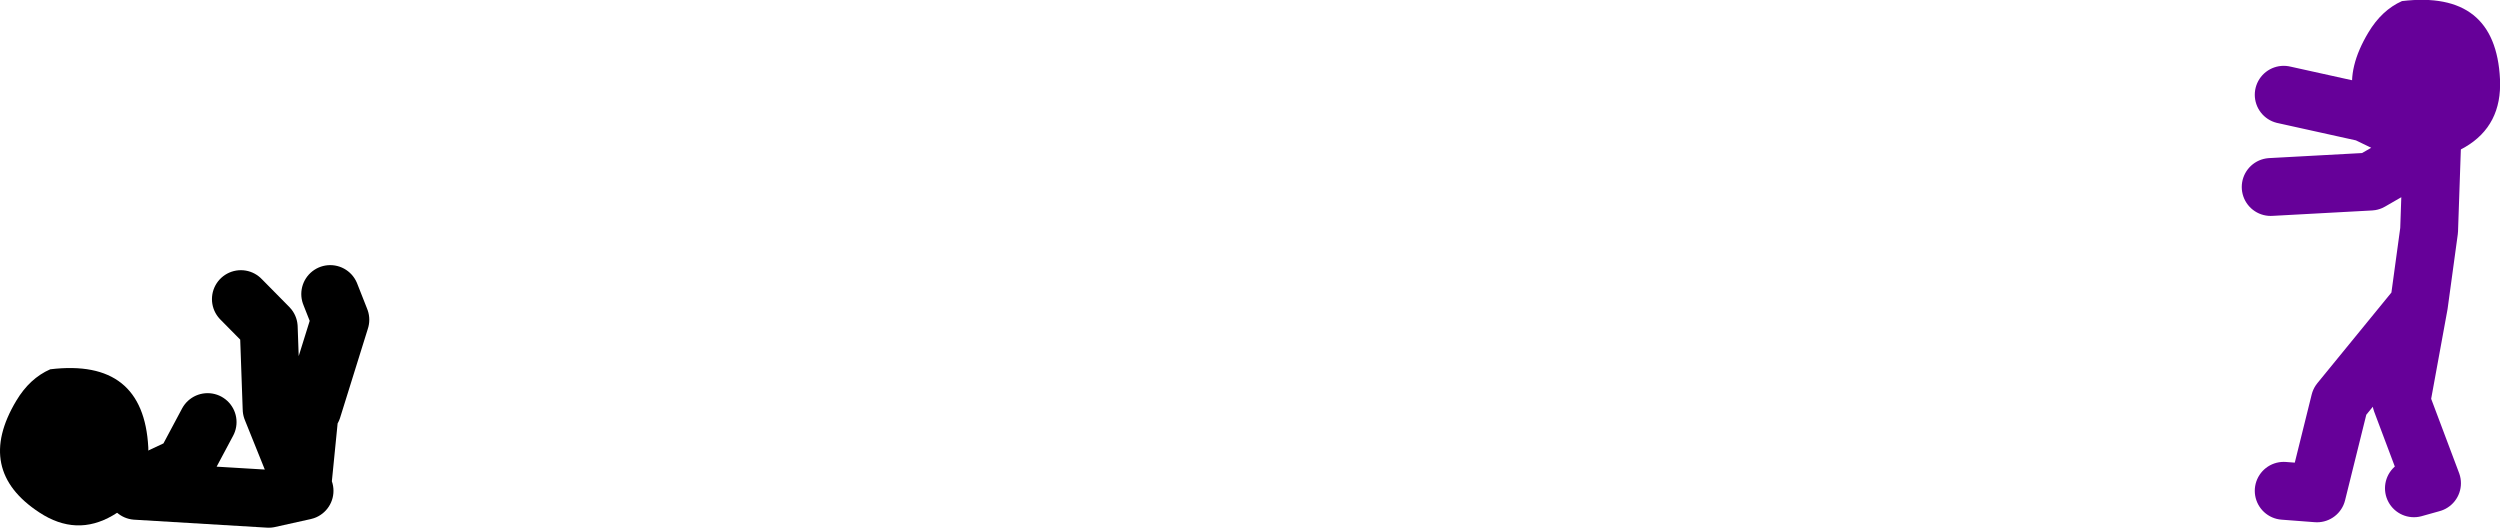
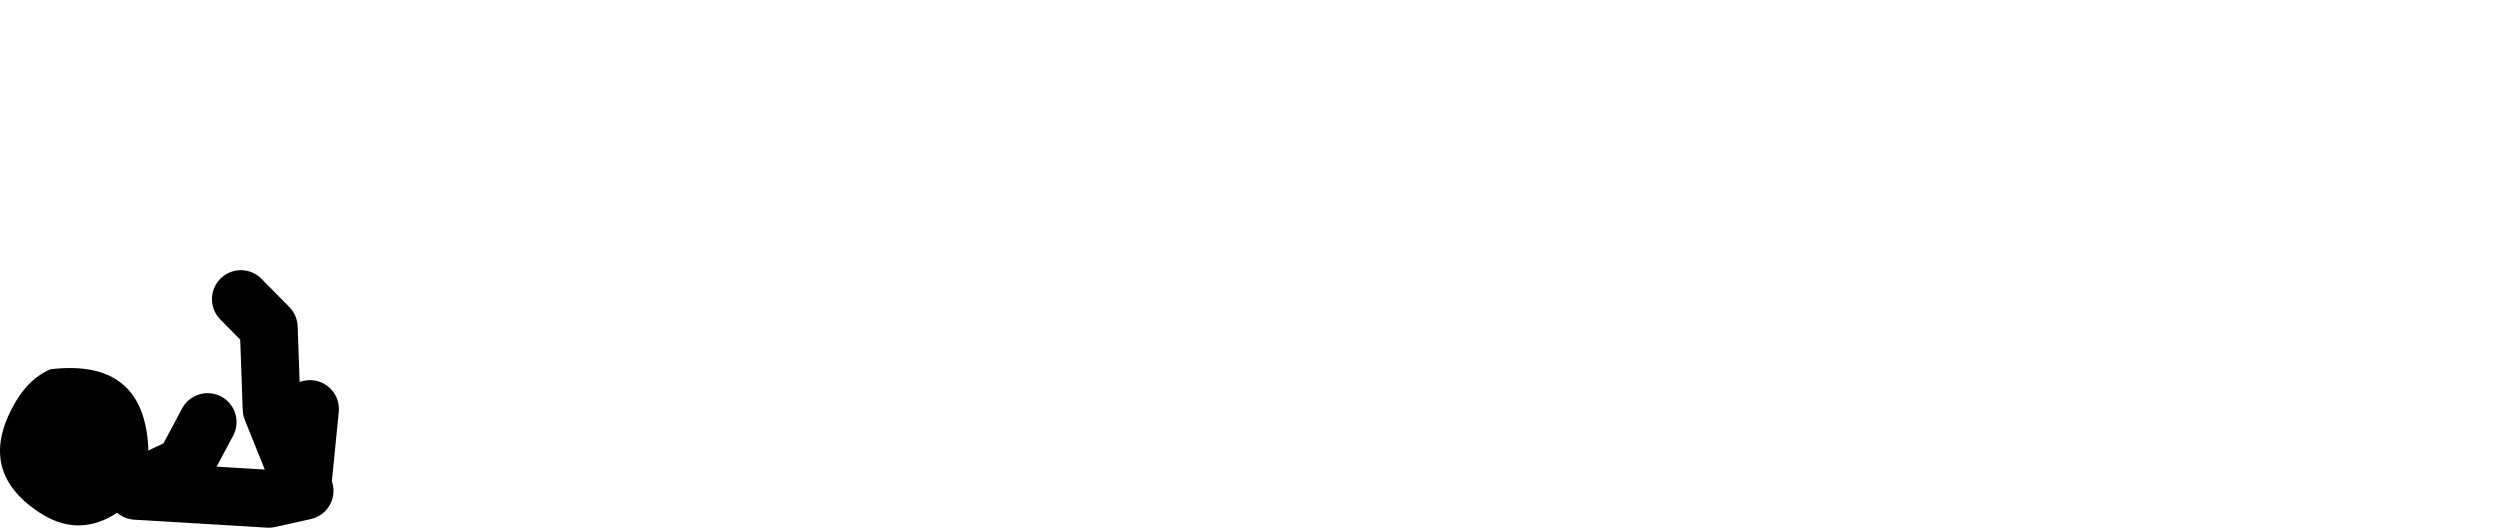
<svg xmlns="http://www.w3.org/2000/svg" height="72.95px" width="345.6px">
  <g transform="matrix(1.0, 0.0, 0.0, 1.0, 532.7, -19.6)">
-     <path d="M-196.9 39.45 L-205.7 35.2 -217.0 32.7 M-217.0 87.45 L-212.4 87.8 -209.25 75.1 -198.3 61.7 -196.9 51.45 -196.5 39.8 -205.0 44.7 -218.8 45.45 M-199.0 87.1 L-196.5 86.4 -200.75 75.1 -198.3 61.7" fill="none" stroke="#660099" stroke-linecap="round" stroke-linejoin="round" stroke-width="8.0" />
-     <path d="M-187.1 30.55 Q-186.8 36.95 -191.95 39.95 -197.0 42.9 -202.15 39.55 -211.05 33.7 -205.3 24.1 -203.45 21.0 -200.65 19.75 -187.7 18.2 -187.1 30.55" fill="#660099" fill-rule="evenodd" stroke="none" />
-     <path d="M-499.4 60.95 L-495.55 64.85 -495.15 76.15 -490.9 86.7 -489.85 76.15 M-513.9 87.1 L-507.2 83.95 -504.0 77.95 M-490.9 86.7 L-490.6 87.45 -495.55 88.55 -513.9 87.45 M-489.5 76.15 L-485.65 63.8 -487.05 60.25" fill="none" stroke="#000000" stroke-linecap="round" stroke-linejoin="round" stroke-width="8.0" />
+     <path d="M-499.4 60.95 L-495.55 64.85 -495.15 76.15 -490.9 86.7 -489.85 76.15 M-513.9 87.1 L-507.2 83.95 -504.0 77.95 M-490.9 86.7 L-490.6 87.45 -495.55 88.55 -513.9 87.45 M-489.5 76.15 " fill="none" stroke="#000000" stroke-linecap="round" stroke-linejoin="round" stroke-width="8.0" />
    <path d="M-530.45 75.0 Q-528.6 71.9 -525.75 70.65 -512.85 69.1 -512.2 81.45 -511.9 87.85 -517.1 90.85 -522.15 93.8 -527.25 90.45 -536.2 84.6 -530.45 75.0" fill="#000000" fill-rule="evenodd" stroke="none" />
  </g>
</svg>